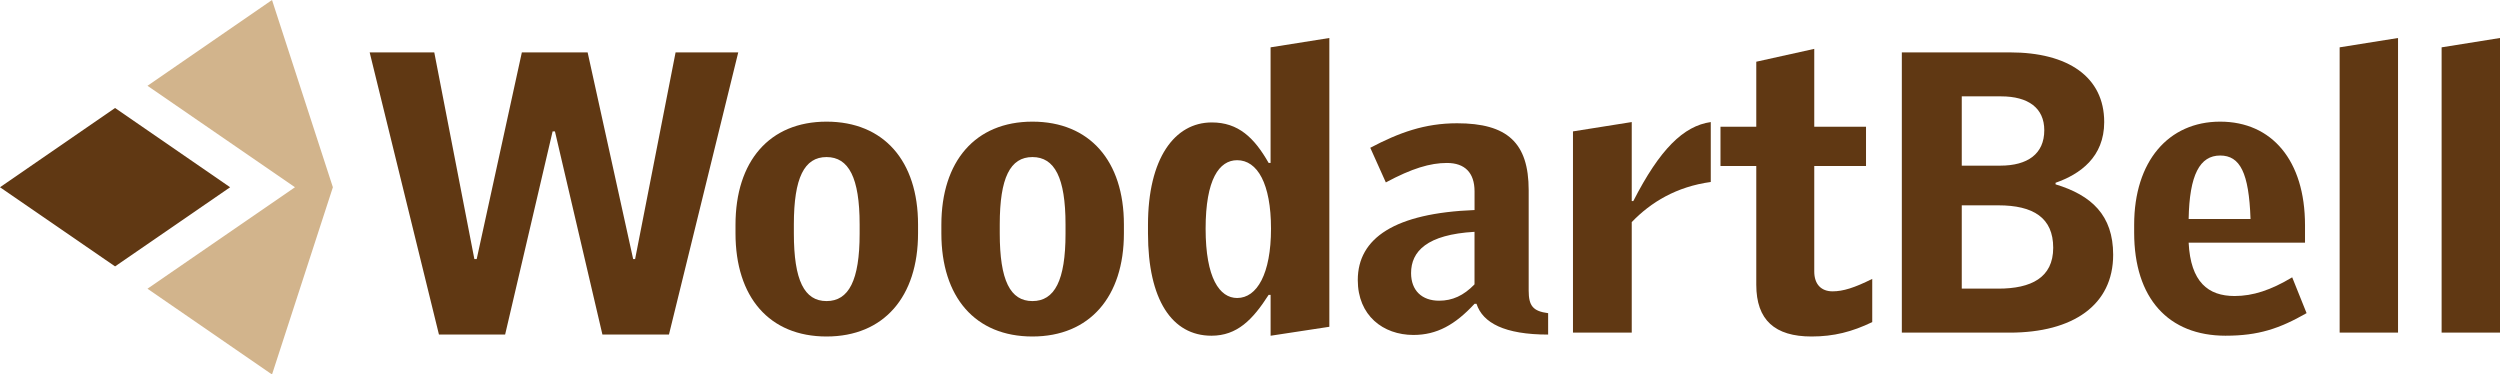
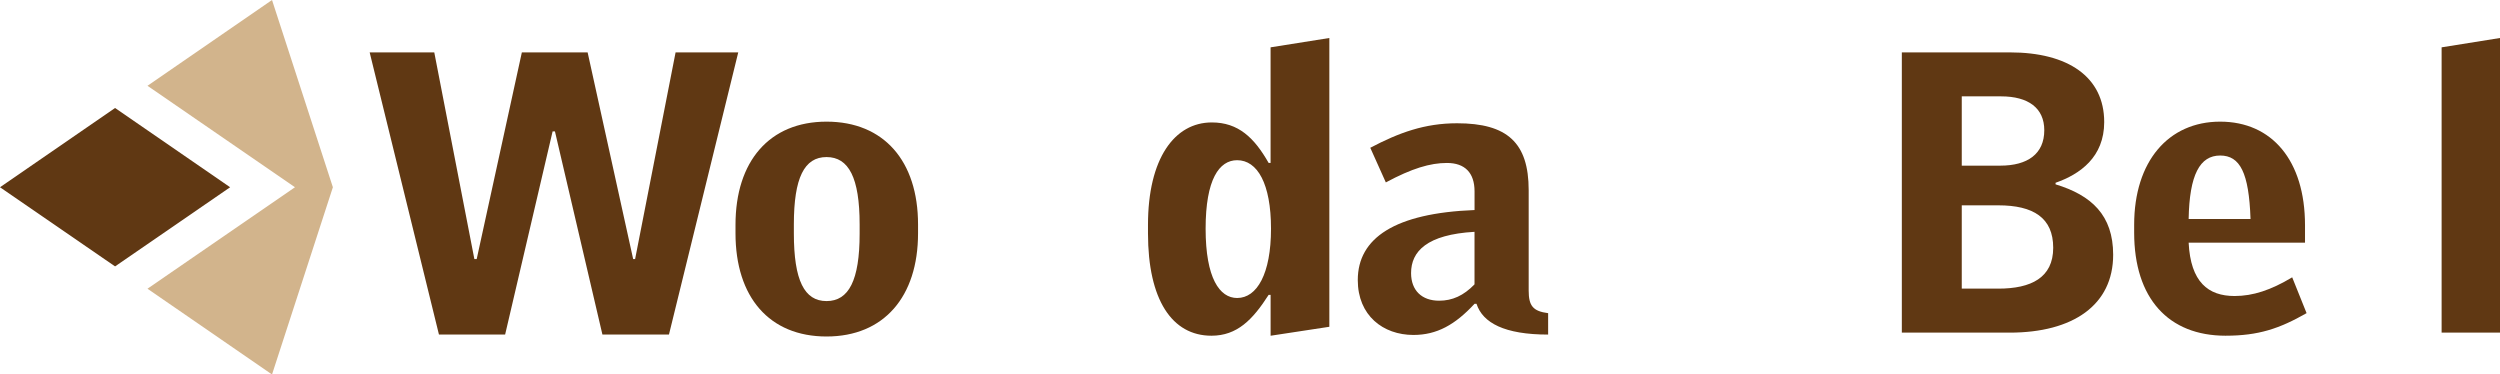
<svg xmlns="http://www.w3.org/2000/svg" id="Layer_2" data-name="Layer 2" viewBox="0 0 988.27 148.04">
  <defs>
    <style>
      .cls-1 {
        fill: #603813;
      }

      .cls-2 {
        fill: tan;
      }
    </style>
  </defs>
  <g id="Layer_1-2" data-name="Layer 1">
    <g>
      <g>
        <g>
          <path class="cls-1" d="M264.45,132.25h-26.31l-18.77-80.31h-.92l-18.77,80.31h-26.16l-27.39-111.54h25.54l15.85,81.7h.92l17.85-81.7h26l18,81.7h.77l16-81.7h24.77l-27.39,111.54Z" />
          <path class="cls-1" d="M326.75,133.02c-22.62,0-36-15.54-36-40.77v-3.39c0-25.08,13.39-40.77,36-40.77s36.16,15.54,36.16,40.62v3.54c0,25.08-13.54,40.77-36.16,40.77ZM339.82,88.71c0-18.46-4.31-26.62-13.08-26.62s-12.92,8.15-12.92,26.62v3.54c0,18.62,4.15,26.77,12.92,26.77s13.08-8.15,13.08-26.62v-3.69Z" />
-           <path class="cls-1" d="M408.13,133.02c-22.62,0-36-15.54-36-40.77v-3.39c0-25.08,13.39-40.77,36-40.77s36.16,15.54,36.16,40.62v3.54c0,25.08-13.54,40.77-36.16,40.77ZM421.21,88.71c0-18.46-4.31-26.62-13.08-26.62s-12.92,8.15-12.92,26.62v3.54c0,18.62,4.15,26.77,12.92,26.77s13.08-8.15,13.08-26.62v-3.69Z" />
          <path class="cls-1" d="M502.28,132.71v-16.16h-.77c-6.31,9.85-12.46,16.16-22.62,16.16-15.54,0-25.08-14.15-25.08-40.46v-3.39c0-26.16,10.46-40.46,25.23-40.46,10.46,0,16.77,6,22.46,16h.77V18.71l23.23-3.69v114.16l-23.23,3.54ZM489.05,63.33c-7.08,0-12.46,7.54-12.46,27.08s5.54,27.39,12.46,27.39c7.85,0,13.39-9.54,13.39-27.39s-5.39-27.08-13.39-27.08Z" />
-           <path class="cls-1" d="M583.66,120.1h-.77c-7.69,8.31-14.92,12.31-24.15,12.31-12,0-22-7.69-22-21.69,0-16.62,14.62-26.46,46.16-27.69v-7.38c0-7.39-3.85-11.23-10.92-11.23-6.62,0-13.85,2.15-24.15,7.69l-6.15-13.69c11.39-6,21.54-9.69,34.31-9.69,19.85,0,28.31,7.69,28.31,26.46v39.69c0,6,1.69,8.15,7.69,8.92v8.46c-17.23,0-25.85-4.62-28.31-12.15ZM582.89,91.64c-18.77,1.08-25.08,7.69-25.08,16.31,0,6.92,4.31,10.92,11.08,10.92,5.23,0,9.69-2,14-6.46v-20.77Z" />
-           <path class="cls-1" d="M645.04,87.79v43.69h-23.23V51.94l23.23-3.69v31.23h.62c10.46-20.46,19.85-29.69,30.62-31.23v23.69c-13.54,1.85-23.69,8-31.23,15.85Z" />
-           <path class="cls-1" d="M716.12,133.02c-14.46,0-21.85-6.46-21.85-20.46v-46.93h-14.15v-15.54h14.15v-25.69l22.92-5.08v30.77h20.46v15.54h-20.46v41.69c0,5.08,2.77,7.85,7.23,7.85,4.15,0,8.62-1.39,15.69-4.92v17.08c-8,3.85-15.23,5.69-24,5.69Z" />
+           <path class="cls-1" d="M583.66,120.1h-.77c-7.69,8.31-14.92,12.31-24.15,12.31-12,0-22-7.69-22-21.69,0-16.62,14.62-26.46,46.16-27.69v-7.38c0-7.39-3.85-11.23-10.92-11.23-6.62,0-13.85,2.15-24.15,7.69l-6.15-13.69c11.39-6,21.54-9.69,34.31-9.69,19.85,0,28.31,7.69,28.31,26.46v39.69c0,6,1.69,8.15,7.69,8.92v8.46c-17.23,0-25.85-4.62-28.31-12.15M582.89,91.64c-18.77,1.08-25.08,7.69-25.08,16.31,0,6.92,4.31,10.92,11.08,10.92,5.23,0,9.69-2,14-6.46v-20.77Z" />
        </g>
        <path class="cls-1" d="M794.43,131.48h-42.62V20.71h42.77c22.93,0,37.23,9.69,37.23,27.54,0,13.85-9.54,20.62-19.23,24v.62c14.16,4.31,22.77,12.15,22.77,27.85,0,19.85-15.85,30.77-40.93,30.77ZM791.04,38.09h-15.54v27.39h15.23c10.77,0,17.39-4.62,17.39-14,0-8.77-6.31-13.39-17.08-13.39ZM789.96,81.17h-14.46v32.93h14.46c12.93,0,21.69-4.31,21.69-16.16s-7.85-16.77-21.69-16.77Z" />
        <path class="cls-1" d="M879.81,132.71c-22.62,0-36.16-14.77-36.16-40.77v-3.08c0-25.08,13.54-40.77,34-40.77s33.54,15.39,33.54,40.93v6.92h-46c.77,15.54,7.69,21.08,18.16,21.08,7.23,0,14.31-2.31,22.77-7.39l5.69,14.16c-10.77,6.15-19.08,8.92-32,8.92ZM877.65,61.48c-8,0-12.15,7.54-12.46,25.08h24.46c-.62-18.31-4.15-25.08-12-25.08Z" />
-         <path class="cls-1" d="M924.88,131.48V18.71l23.08-3.69v116.47h-23.08Z" />
        <path class="cls-1" d="M965.19,131.48V18.71l23.08-3.69v116.47h-23.08Z" />
        <polygon class="cls-1" points="45.49 42.69 0 74.02 45.49 105.31 90.97 74.02 45.49 42.69" />
      </g>
      <polygon class="cls-2" points="131.59 74.02 107.53 0 58.3 33.91 116.6 74.02 58.3 114.13 107.53 148.04 131.59 74.02" />
    </g>
  </g>
</svg>